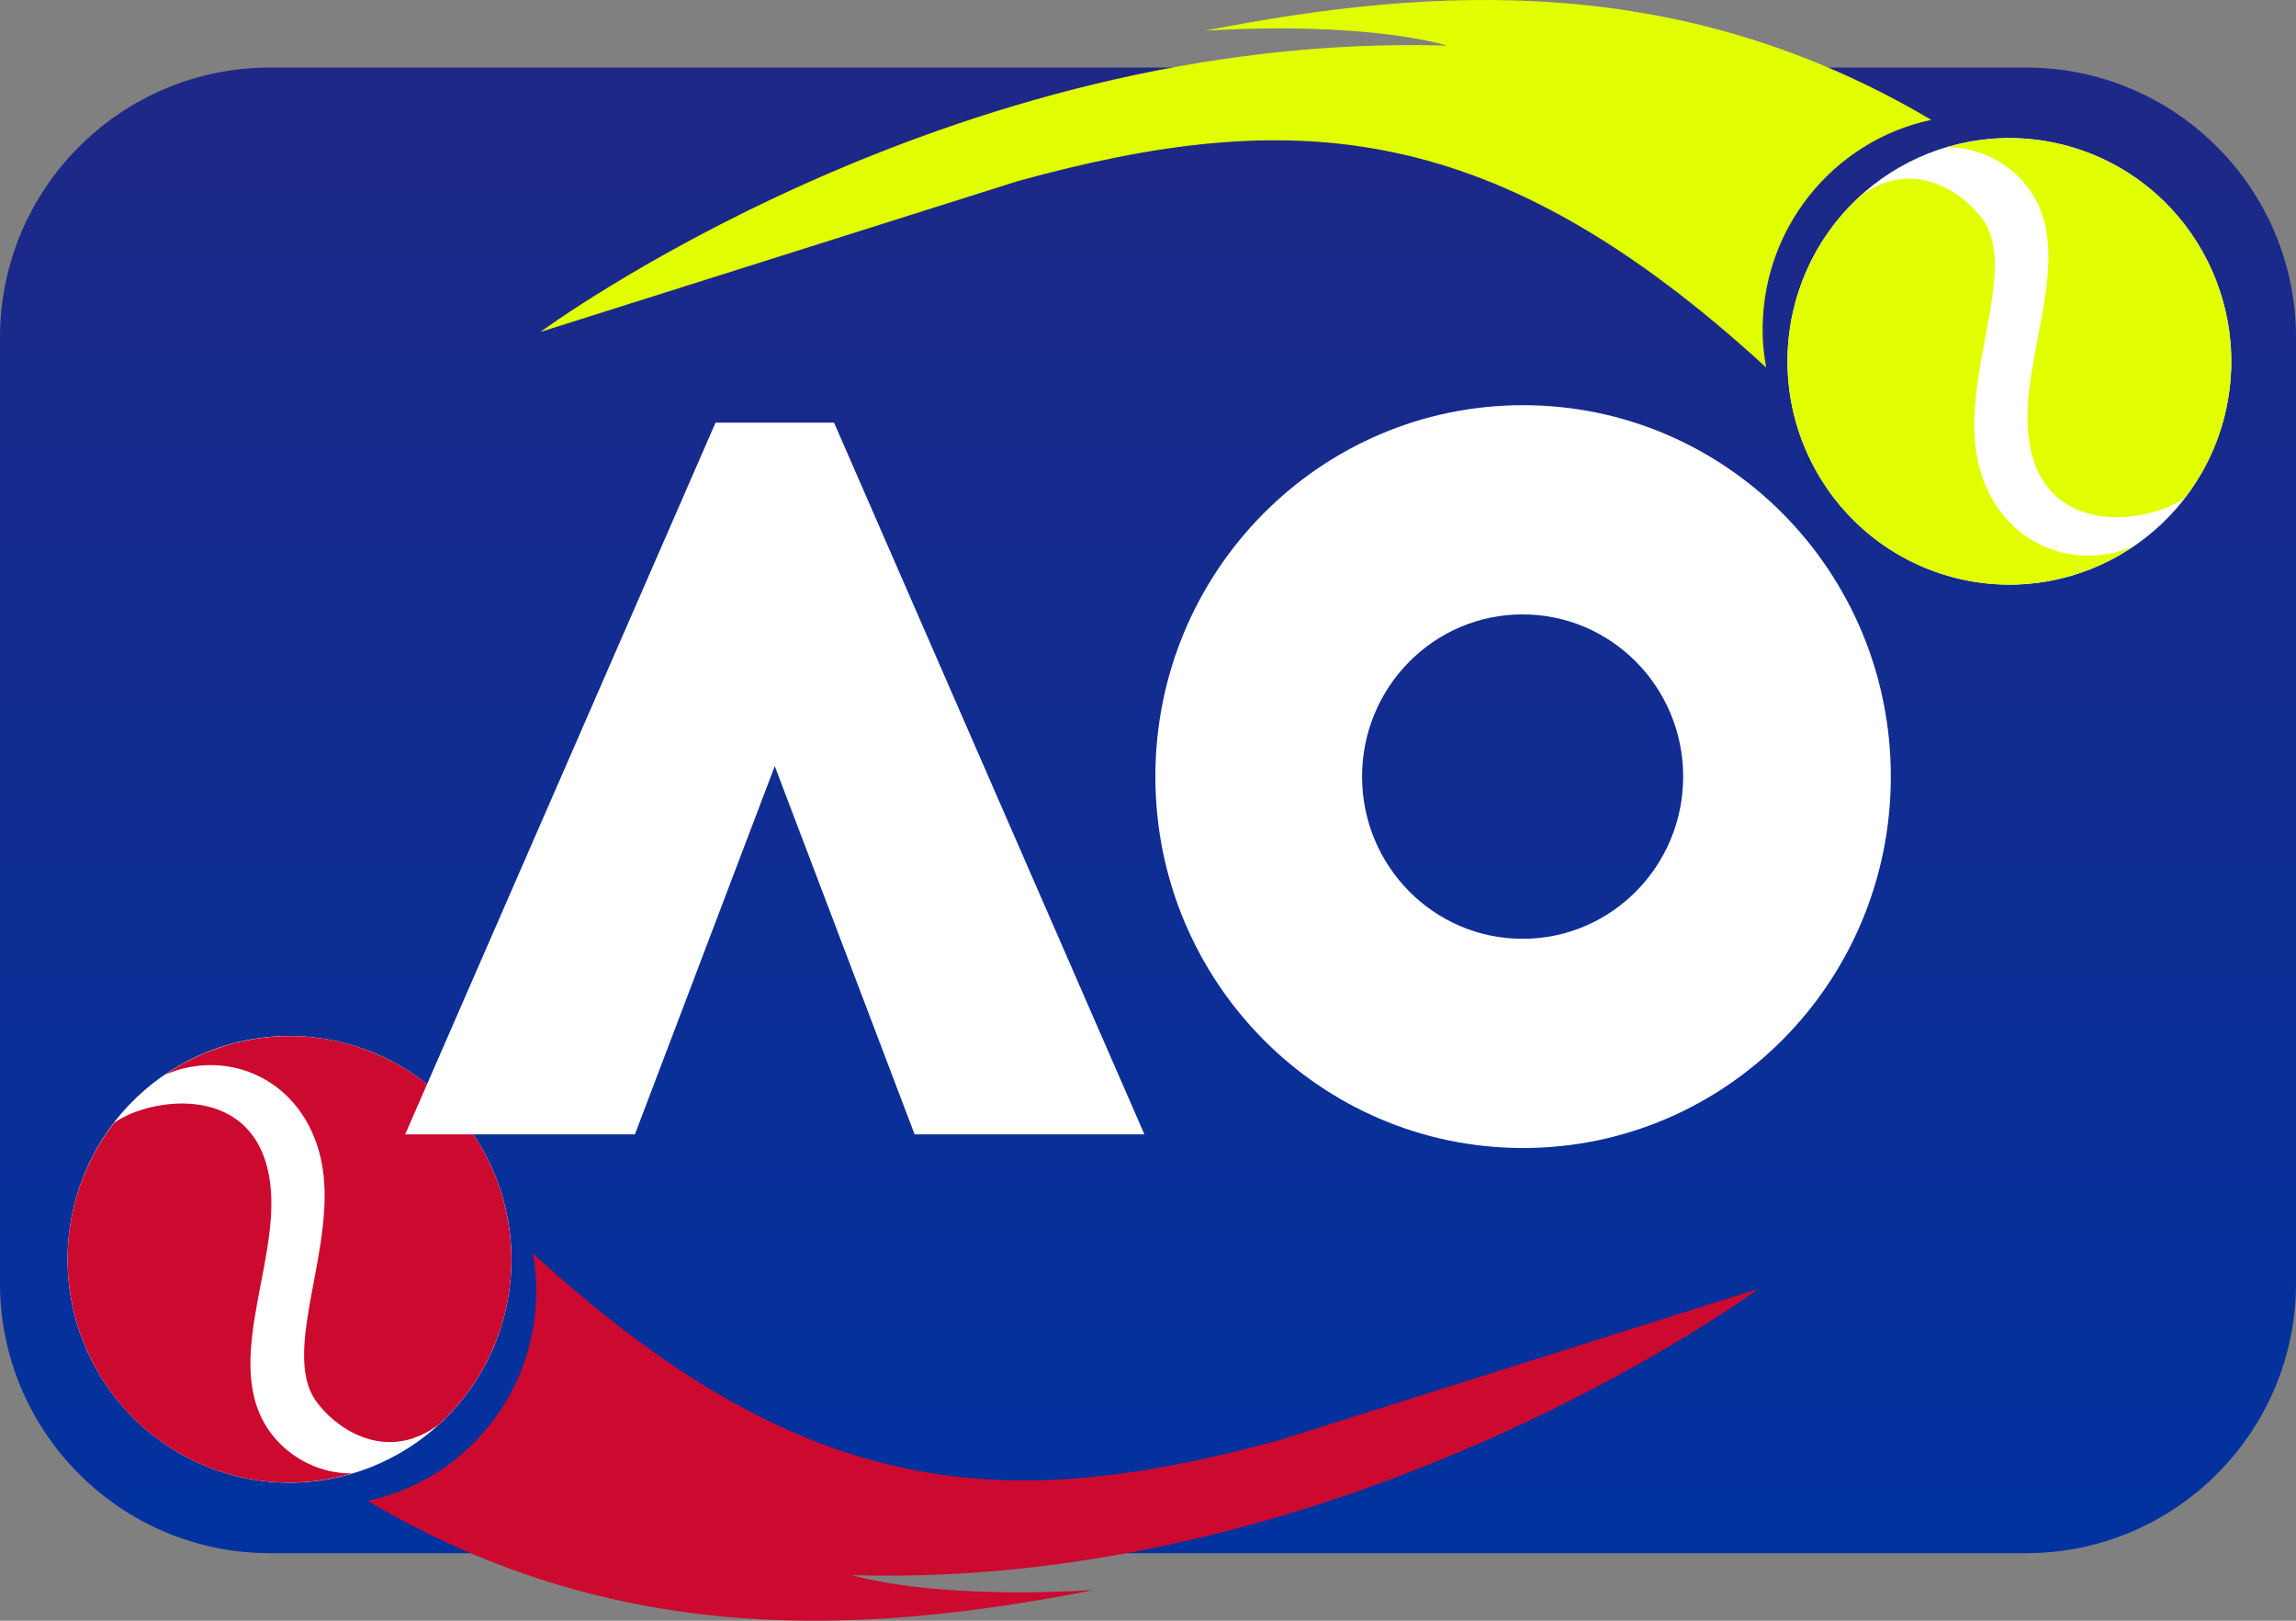
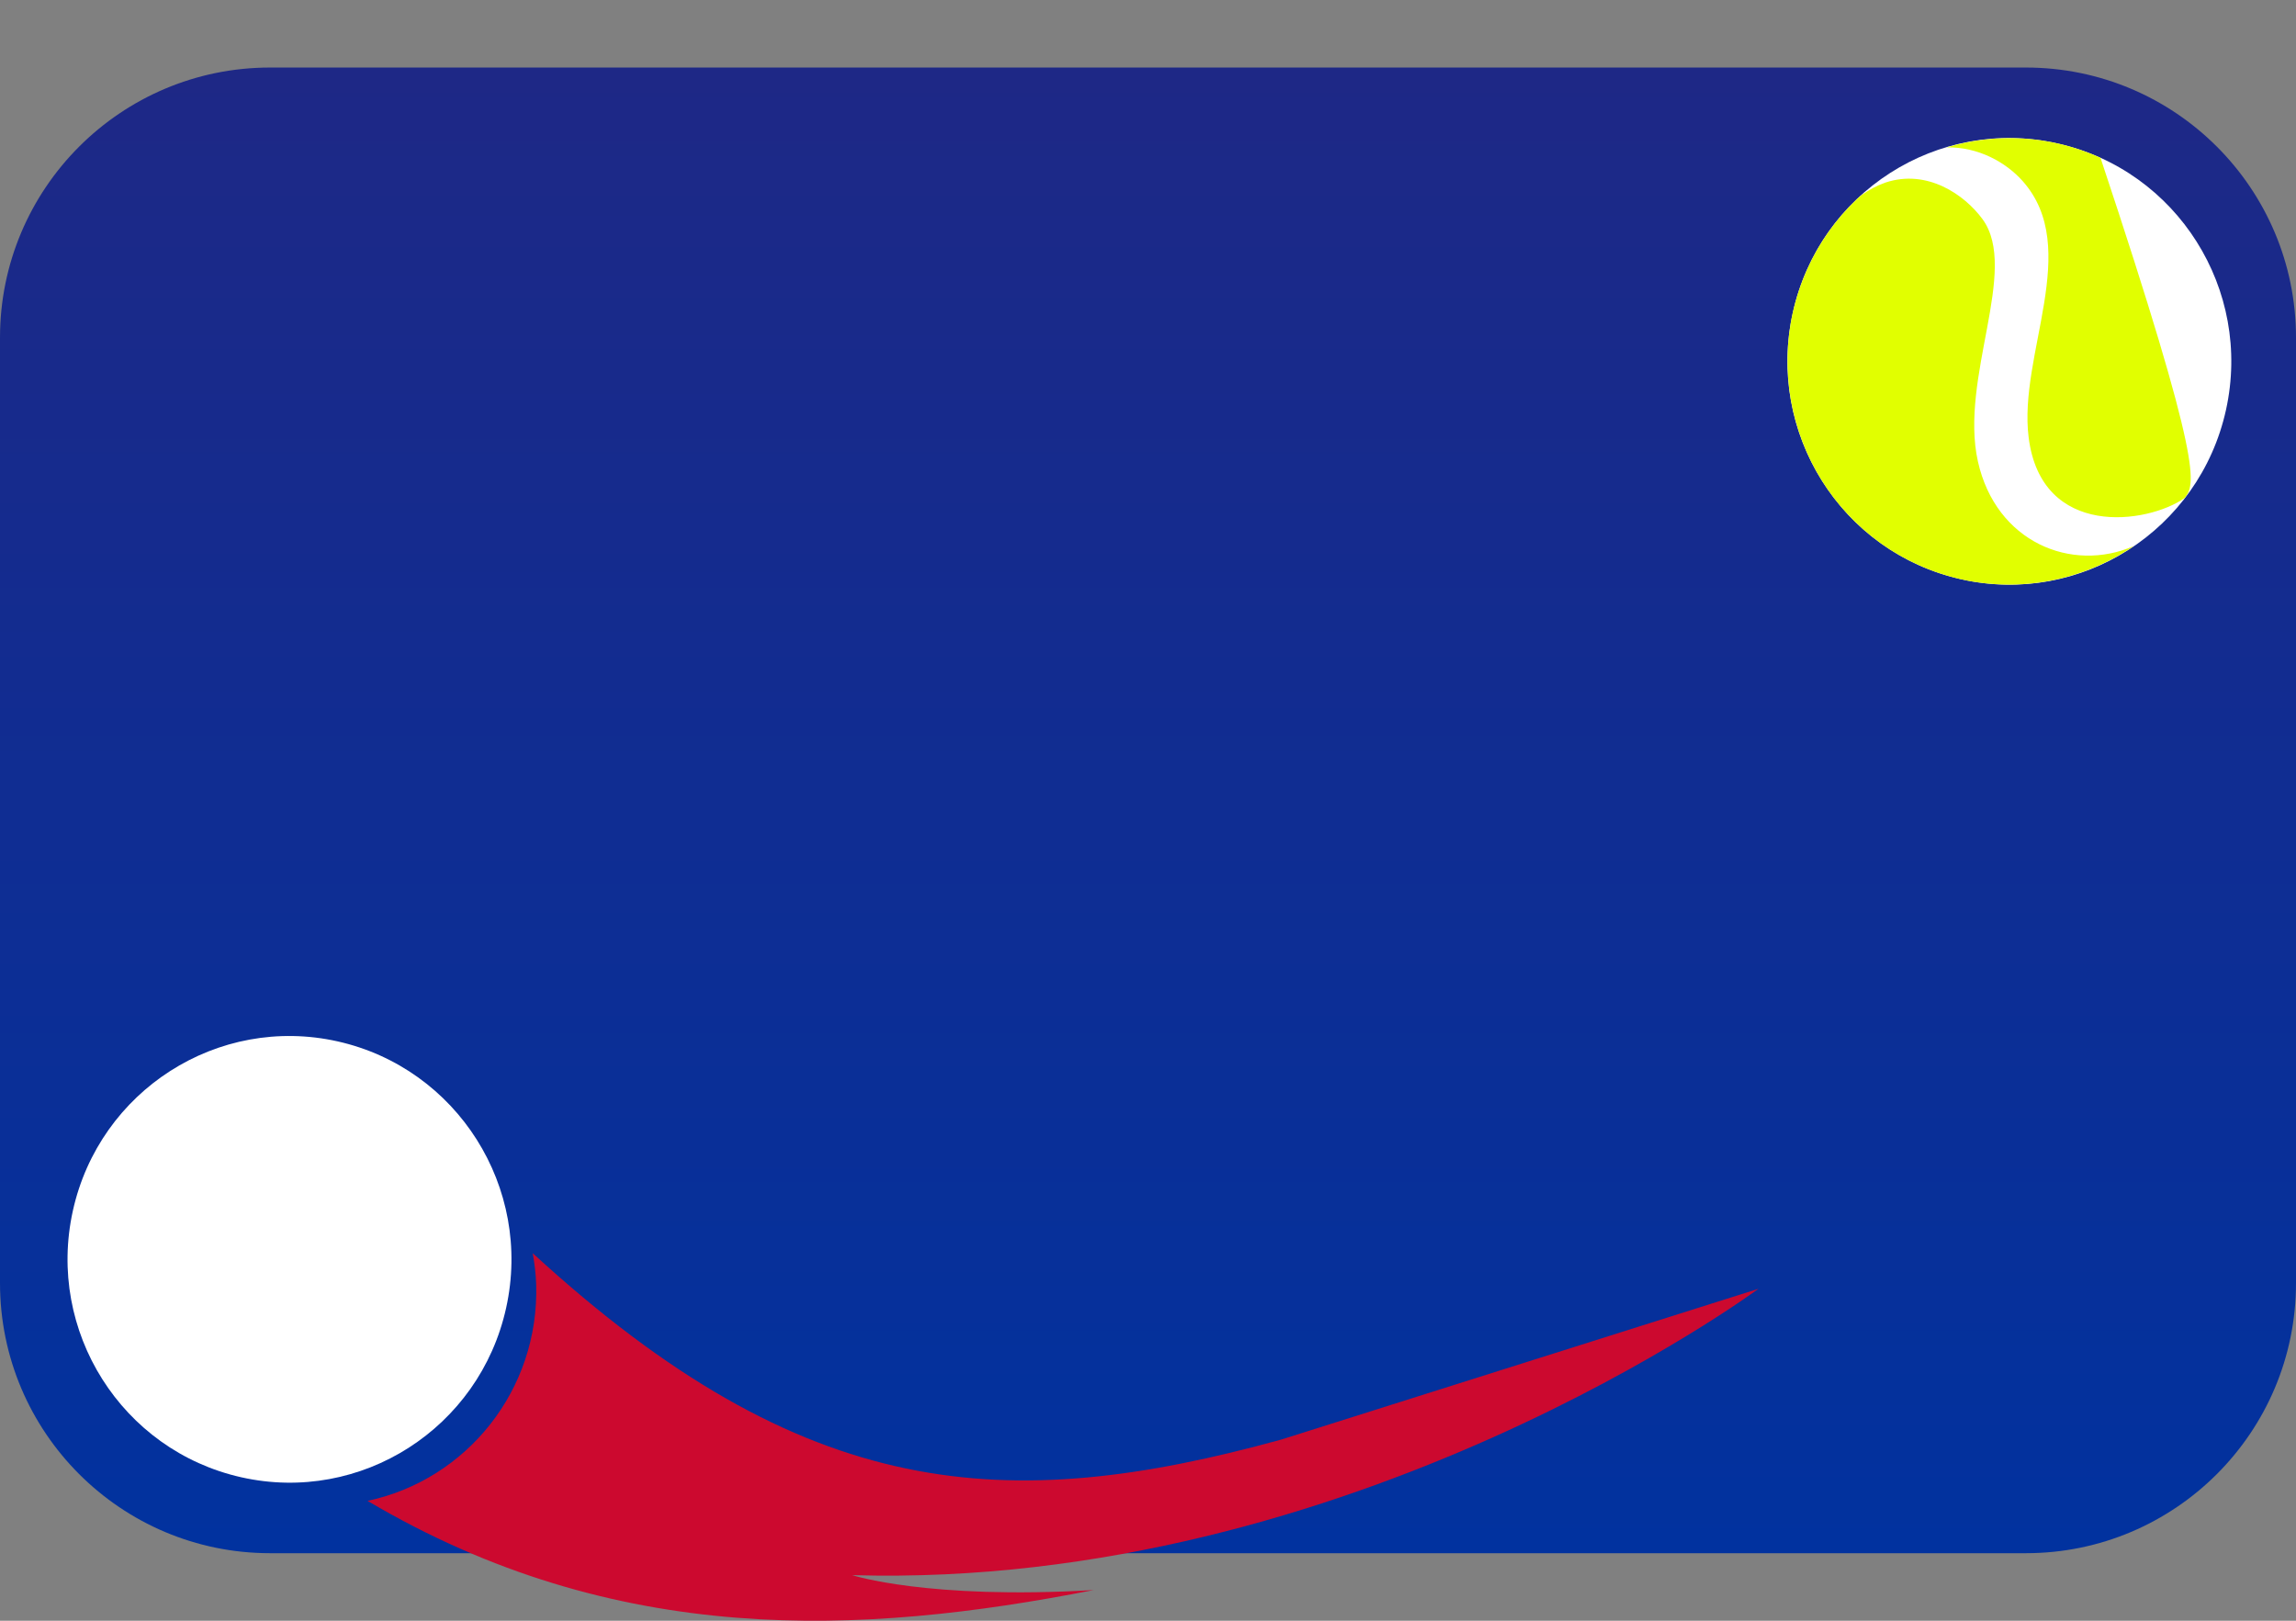
<svg xmlns="http://www.w3.org/2000/svg" width="34" height="24" viewBox="0 0 34 24" fill="none">
  <rect x="0" y="0" width="34" height="24" fill="#808080" stroke="none" />
  <path d="M0 5C0 2.791 1.791 1 4 1H30C32.209 1 34 2.791 34 5V19C34 21.209 32.209 23 30 23H4C1.791 23 0 21.209 0 19V5Z" fill="url(#paint0_linear_477_254)" />
  <path d="M32.963 6.071C32.569 7.853 30.814 8.976 29.042 8.578C27.271 8.181 26.154 6.414 26.548 4.632C26.942 2.849 28.697 1.726 30.469 2.124C32.24 2.521 33.357 4.288 32.963 6.071Z" fill="white" />
-   <path d="M28.826 2.182C29.554 1.966 30.359 1.999 31.105 2.337C32.76 3.088 33.496 5.046 32.751 6.711C32.642 6.953 32.506 7.173 32.352 7.374C31.8 7.762 30.231 7.981 30.041 6.479C29.885 5.247 30.837 3.677 29.952 2.681C29.699 2.398 29.293 2.175 28.826 2.182ZM29.29 6.835C29.012 5.596 29.908 3.995 29.357 3.244C29.092 2.883 28.538 2.498 27.921 2.703C27.916 2.705 27.911 2.707 27.906 2.709C27.79 2.749 27.671 2.813 27.551 2.9C27.225 3.196 26.952 3.562 26.76 3.991C26.015 5.656 26.752 7.614 28.406 8.365C29.485 8.854 30.685 8.707 31.598 8.086C30.675 8.487 29.557 8.027 29.29 6.835Z" fill="#E1FF00" />
-   <path d="M17.849 0.454C20.306 0.31 21.423 0.675 21.423 0.675C14.022 0.459 8.004 4.915 8.004 4.915L15.072 2.682C19.136 1.564 22.118 1.738 26.154 5.442C26.127 5.292 26.108 5.139 26.103 4.982C26.055 3.417 27.134 2.086 28.599 1.775C24.922 -0.402 21.295 -0.222 17.849 0.454Z" fill="#E1FF00" />
+   <path d="M28.826 2.182C29.554 1.966 30.359 1.999 31.105 2.337C32.642 6.953 32.506 7.173 32.352 7.374C31.8 7.762 30.231 7.981 30.041 6.479C29.885 5.247 30.837 3.677 29.952 2.681C29.699 2.398 29.293 2.175 28.826 2.182ZM29.29 6.835C29.012 5.596 29.908 3.995 29.357 3.244C29.092 2.883 28.538 2.498 27.921 2.703C27.916 2.705 27.911 2.707 27.906 2.709C27.79 2.749 27.671 2.813 27.551 2.9C27.225 3.196 26.952 3.562 26.76 3.991C26.015 5.656 26.752 7.614 28.406 8.365C29.485 8.854 30.685 8.707 31.598 8.086C30.675 8.487 29.557 8.027 29.29 6.835Z" fill="#E1FF00" />
  <path d="M1.079 17.929C1.473 16.147 3.229 15.024 5 15.421C6.772 15.819 7.889 17.586 7.495 19.368C7.101 21.151 5.345 22.273 3.574 21.876C1.802 21.479 0.685 19.712 1.079 17.929Z" fill="white" />
-   <path d="M5.216 21.818C4.489 22.034 3.684 22.001 2.937 21.663C1.283 20.912 0.546 18.954 1.292 17.289C1.4 17.047 1.536 16.827 1.691 16.626C2.242 16.238 3.811 16.019 4.001 17.521C4.157 18.753 3.205 20.323 4.091 21.319C4.343 21.602 4.749 21.825 5.216 21.818ZM4.753 17.165C5.03 18.404 4.135 20.005 4.686 20.756C4.95 21.117 5.504 21.502 6.122 21.297C6.126 21.295 6.131 21.293 6.136 21.291C6.253 21.251 6.372 21.187 6.491 21.1C6.817 20.804 7.09 20.438 7.282 20.009C8.028 18.344 7.291 16.386 5.637 15.635C4.558 15.146 3.358 15.293 2.445 15.914C3.367 15.513 4.486 15.973 4.753 17.165Z" fill="#CC092F" />
  <path d="M16.194 23.546C13.737 23.69 12.62 23.325 12.62 23.325C20.021 23.541 26.039 19.085 26.039 19.085L18.971 21.318C14.907 22.436 11.924 22.262 7.889 18.558C7.915 18.708 7.935 18.861 7.94 19.018C7.988 20.583 6.909 21.914 5.443 22.225C9.121 24.402 12.748 24.222 16.194 23.546Z" fill="#CC092F" />
-   <path d="M22.554 6C19.547 6 17.109 8.462 17.109 11.5C17.109 14.538 19.547 17 22.554 17C25.562 17 28 14.538 28 11.5C28 8.462 25.562 6 22.554 6ZM22.547 13.902C21.234 13.902 20.17 12.826 20.17 11.5C20.17 10.174 21.234 9.098 22.547 9.098C23.861 9.098 24.925 10.174 24.925 11.5C24.925 12.826 23.861 13.902 22.547 13.902ZM16.947 16.798H13.544L11.473 11.345L9.402 16.798H6L10.596 6.259H12.351L16.947 16.798Z" fill="white" />
  <defs>
    <linearGradient id="paint0_linear_477_254" x1="17" y1="1" x2="17" y2="23" gradientUnits="userSpaceOnUse">
      <stop stop-color="#1E2886" />
      <stop offset="1" stop-color="#01329F" />
    </linearGradient>
  </defs>
</svg>